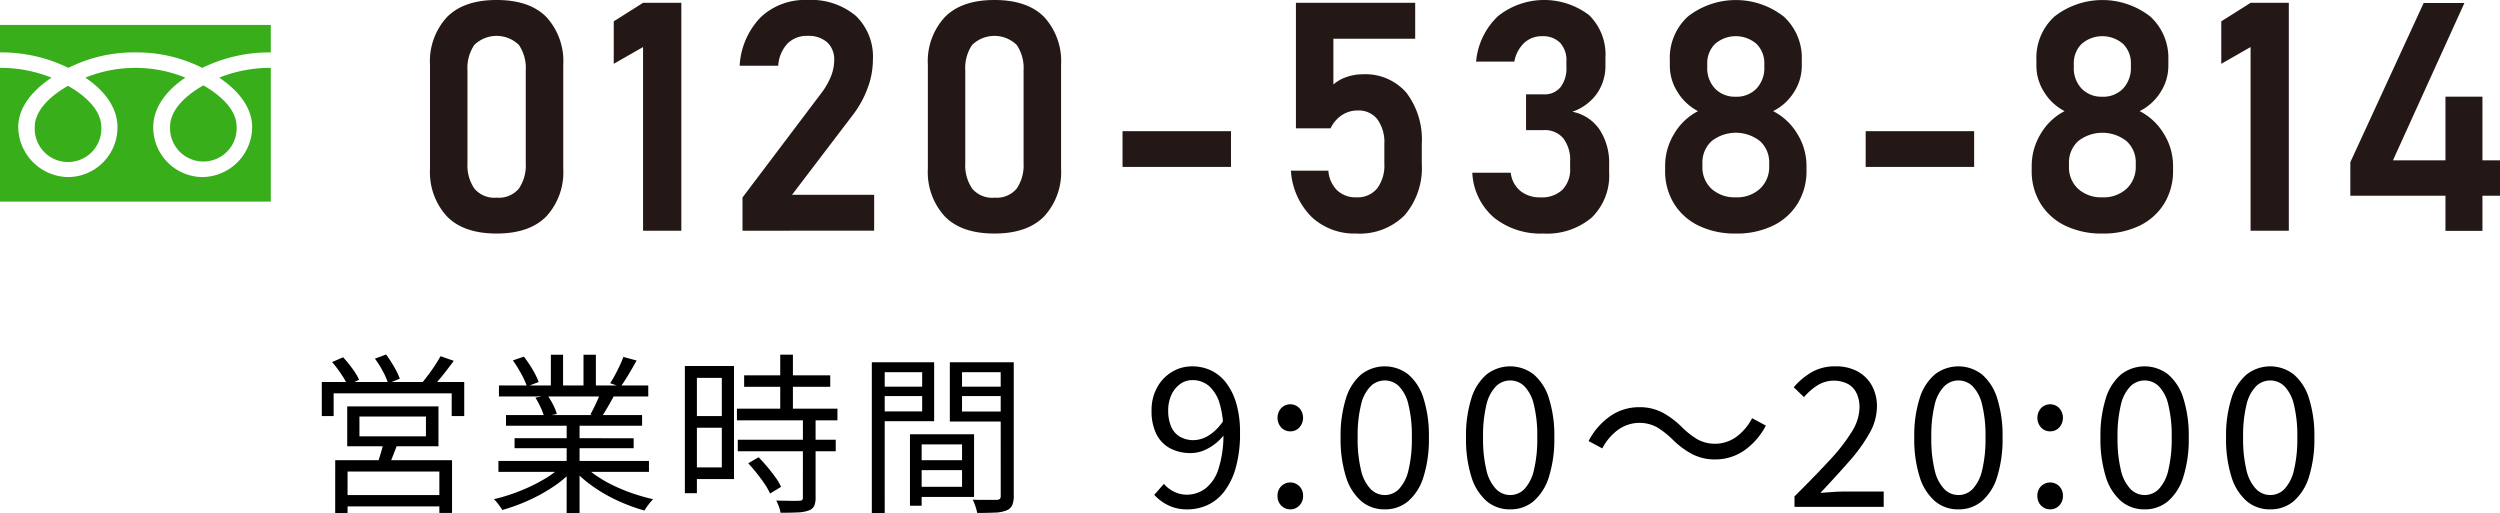
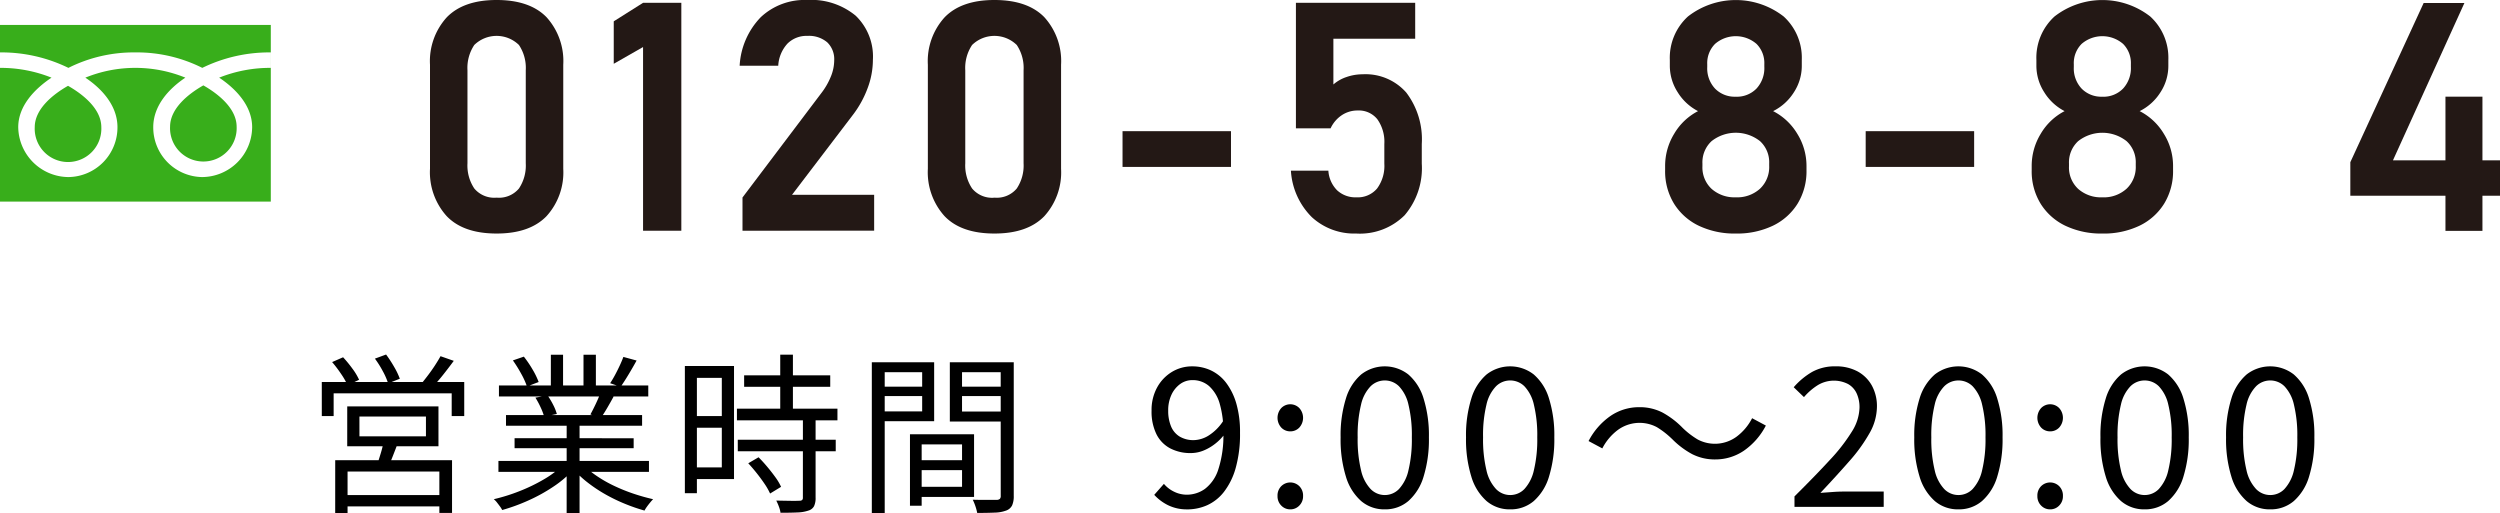
<svg xmlns="http://www.w3.org/2000/svg" width="295.744" height="60.7">
  <defs>
    <clipPath id="a">
      <path fill="none" d="M0 0h295.744v60.7H0z" data-name="長方形 11" />
    </clipPath>
  </defs>
  <g data-name="グループ 24">
    <g clip-path="url(#a)" data-name="グループ 23">
      <path d="M38.067 45.191h16.851v4.025h-1.484v-2.683H39.469v2.683h-1.4Zm1.22-2.358 1.3-.569a14.646 14.646 0 0 1 1.1 1.342 6.975 6.975 0 0 1 .793 1.321l-1.362.651a8.44 8.44 0 0 0-.773-1.352 14.65 14.65 0 0 0-1.056-1.393m.366 11.607h13.82v6.24h-1.5v-4.9H41.116v4.92h-1.463Zm.772 4.126h12.215v1.342H40.425Zm.65-10.488h10.792v4.716H41.075Zm1.444 3.537h7.867v-2.338h-7.869Zm1.829-9.189 1.322-.487a14.453 14.453 0 0 1 .955 1.464 8.54 8.54 0 0 1 .671 1.4l-1.383.549a8.037 8.037 0 0 0-.63-1.443 11.643 11.643 0 0 0-.935-1.485m1.037 9.8 1.687.163q-.285.751-.579 1.5t-.539 1.3l-1.341-.224q.2-.588.437-1.372a12.161 12.161 0 0 0 .335-1.372m6.728-10.082 1.565.549q-.609.832-1.3 1.7a17.815 17.815 0 0 1-1.3 1.474l-1.2-.508c.244-.3.505-.631.783-1s.545-.745.8-1.139.474-.752.65-1.077" data-name="パス 17" />
      <path d="m66.545 55.049 1.22.57a12.352 12.352 0 0 1-2.317 1.961 19.8 19.8 0 0 1-2.948 1.626 22.071 22.071 0 0 1-3.09 1.128 2.941 2.941 0 0 0-.274-.436 21.36 21.36 0 0 0-.355-.468 2.2 2.2 0 0 0-.367-.376 21.357 21.357 0 0 0 3.05-.955 20.367 20.367 0 0 0 2.886-1.4 11.014 11.014 0 0 0 2.195-1.647m-7.582-.528H76.77v1.3H58.963Zm.061-8.923h17.665v1.3H59.024Zm.834 3.5h16.1v1.26h-16.1Zm.813-6.464 1.3-.447A13.278 13.278 0 0 1 63 43.707a9.108 9.108 0 0 1 .722 1.484l-1.382.528a9.143 9.143 0 0 0-.681-1.5 15.687 15.687 0 0 0-.986-1.585m.2 9.208H74.96v1.179H60.874Zm2.46-4.8 1.443-.263a8.894 8.894 0 0 1 .66 1.107 5.578 5.578 0 0 1 .437 1.088l-1.5.305a7.255 7.255 0 0 0-.417-1.088 9.564 9.564 0 0 0-.619-1.149m1.829-5.081h1.443v4.269h-1.446Zm1.87 7.724h1.525v11h-1.528Zm1.992 5.326a10.179 10.179 0 0 0 1.575 1.3 15.177 15.177 0 0 0 2.033 1.158 20.473 20.473 0 0 0 2.287.926 24.253 24.253 0 0 0 2.338.66 5.294 5.294 0 0 0-.356.4 8.953 8.953 0 0 0-.376.487 3.462 3.462 0 0 0-.285.458 21.431 21.431 0 0 1-2.348-.814 19.885 19.885 0 0 1-2.3-1.118 17.33 17.33 0 0 1-2.073-1.382 12.144 12.144 0 0 1-1.677-1.565Zm0-13.05h1.463v4.187h-1.466Zm1.992 4.553 1.565.406q-.365.672-.752 1.332t-.733 1.167l-1.26-.386q.306-.549.641-1.26t.538-1.261m2.724-4.289 1.565.427q-.447.814-.955 1.657t-.935 1.453l-1.24-.427c.19-.284.383-.61.579-.975s.383-.739.559-1.118.319-.718.427-1.017" data-name="パス 18" />
      <path d="M81.018 43.3h1.423v15.042h-1.423Zm.732 0h5.082v13.376H81.75v-1.383h3.638V44.7H81.75Zm.061 5.916h4.249V50.6h-4.249Zm5.366-.874h11.891v1.382H87.177Zm.1 3.678h11.588v1.362H87.279Zm.752-7.623h10.186v1.362H88.031Zm.488 10.408 1.219-.711q.509.507 1.037 1.138t.966 1.24a6.422 6.422 0 0 1 .66 1.118l-1.3.793a7.468 7.468 0 0 0-.64-1.128q-.417-.62-.925-1.261t-1.016-1.189m6.465-5.305h1.5v9.371a2.244 2.244 0 0 1-.183 1.006 1.09 1.09 0 0 1-.651.518 4.353 4.353 0 0 1-1.28.224q-.793.039-2.033.04a3.5 3.5 0 0 0-.193-.722 5.84 5.84 0 0 0-.315-.72c.623.012 1.192.023 1.708.03s.853 0 1.016-.011a.517.517 0 0 0 .335-.081.4.4 0 0 0 .092-.305ZM92.3 41.959h1.5v7.236h-1.5Z" data-name="パス 19" />
      <path d="M103.134 42.853h1.525V60.7h-1.525Zm.753 2.886h5.65v1.118h-5.65Zm.121-2.886h6.5v6.972h-6.5v-1.159h5.082v-4.634h-5.082Zm3.639 8.517h1.383v8.456h-1.383Zm.651 0h6.931v7.419H108.3v-1.2h5.508v-5.02H108.3Zm.081 3.069h6.158v1.179h-6.158Zm10.773-11.586v1.179h-5.346v4.654h5.346v1.18h-6.789v-7.013Zm-5.895 2.886h5.773v1.118h-5.773Zm5.123-2.886h1.544v15.814a2.649 2.649 0 0 1-.193 1.118 1.242 1.242 0 0 1-.7.61 4.079 4.079 0 0 1-1.331.244c-.564.026-1.264.04-2.1.04a5.105 5.105 0 0 0-.121-.508 6.25 6.25 0 0 0-.407-1.057q.61.02 1.19.02h1.656a.568.568 0 0 0 .366-.122.509.509 0 0 0 .1-.365Z" data-name="パス 20" />
      <path fill="#38ae1b" d="M20.119 15a3.941 3.941 0 1 0 7.875 0c0-2.152-2.13-3.869-3.939-4.9-1.808 1.028-3.936 2.745-3.936 4.9" data-name="パス 21" />
      <path fill="#38ae1b" d="M4.11 15.047a3.942 3.942 0 1 0 7.876 0c0-2.15-2.13-3.867-3.938-4.895C6.24 11.18 4.11 12.9 4.11 15.047" data-name="パス 22" />
      <path d="M140.458 60.257a4.991 4.991 0 0 1-2.278-.492 5.538 5.538 0 0 1-1.636-1.226l1.144-1.3a3.613 3.613 0 0 0 1.225.938 3.389 3.389 0 0 0 1.476.344 3.684 3.684 0 0 0 2.152-.687 4.661 4.661 0 0 0 1.581-2.3 12.881 12.881 0 0 0 .6-4.338 11.782 11.782 0 0 0-.423-3.4 4.45 4.45 0 0 0-1.248-2.106 2.918 2.918 0 0 0-1.993-.722 2.425 2.425 0 0 0-1.442.458 3.266 3.266 0 0 0-1.03 1.26 4.312 4.312 0 0 0-.39 1.9 4.734 4.734 0 0 0 .332 1.843 2.553 2.553 0 0 0 1.019 1.214 3.175 3.175 0 0 0 1.694.423 3.476 3.476 0 0 0 1.729-.538 5.685 5.685 0 0 0 1.775-1.8l.091 1.671a5.9 5.9 0 0 1-1.179 1.168 5.631 5.631 0 0 1-1.373.767 3.983 3.983 0 0 1-1.409.263 5.128 5.128 0 0 1-2.449-.561 3.813 3.813 0 0 1-1.627-1.683 6.056 6.056 0 0 1-.571-2.77 5.535 5.535 0 0 1 .663-2.76 4.885 4.885 0 0 1 1.752-1.831 4.562 4.562 0 0 1 2.393-.652 5.139 5.139 0 0 1 2.243.492 4.909 4.909 0 0 1 1.787 1.477 7.526 7.526 0 0 1 1.19 2.438 12.063 12.063 0 0 1 .435 3.446 14.781 14.781 0 0 1-.515 4.178 8.229 8.229 0 0 1-1.386 2.817 5.264 5.264 0 0 1-1.991 1.58 5.755 5.755 0 0 1-2.336.492" data-name="パス 23" />
      <path d="M152.639 51.029a1.453 1.453 0 0 1-1.065-.446 1.721 1.721 0 0 1 0-2.312 1.491 1.491 0 0 1 2.129 0 1.718 1.718 0 0 1 0 2.312 1.449 1.449 0 0 1-1.064.446m0 9.228a1.457 1.457 0 0 1-1.065-.446 1.54 1.54 0 0 1-.446-1.134 1.559 1.559 0 0 1 .446-1.168 1.52 1.52 0 0 1 2.129 0 1.556 1.556 0 0 1 .447 1.168 1.537 1.537 0 0 1-.447 1.134 1.453 1.453 0 0 1-1.064.446" data-name="パス 24" />
      <path d="M163.813 60.256a4.191 4.191 0 0 1-2.793-.984 6.214 6.214 0 0 1-1.8-2.886 14.891 14.891 0 0 1-.629-4.647 14.6 14.6 0 0 1 .629-4.6 6.065 6.065 0 0 1 1.8-2.839 4.538 4.538 0 0 1 5.585 0 6.062 6.062 0 0 1 1.8 2.839 14.6 14.6 0 0 1 .631 4.6 14.886 14.886 0 0 1-.631 4.647 6.211 6.211 0 0 1-1.8 2.886 4.192 4.192 0 0 1-2.792.984m0-1.694a2.32 2.32 0 0 0 1.682-.71 4.791 4.791 0 0 0 1.122-2.221 15.63 15.63 0 0 0 .4-3.892 15.354 15.354 0 0 0-.4-3.869 4.6 4.6 0 0 0-1.122-2.176 2.39 2.39 0 0 0-3.354 0 4.545 4.545 0 0 0-1.133 2.176 15.262 15.262 0 0 0-.4 3.869 15.535 15.535 0 0 0 .4 3.892 4.73 4.73 0 0 0 1.133 2.221 2.334 2.334 0 0 0 1.672.71" data-name="パス 25" />
      <path d="M178.649 60.256a4.191 4.191 0 0 1-2.793-.984 6.22 6.22 0 0 1-1.8-2.886 14.891 14.891 0 0 1-.629-4.647 14.6 14.6 0 0 1 .629-4.6 6.071 6.071 0 0 1 1.8-2.839 4.539 4.539 0 0 1 5.586 0 6.07 6.07 0 0 1 1.8 2.839 14.6 14.6 0 0 1 .63 4.6 14.889 14.889 0 0 1-.63 4.647 6.219 6.219 0 0 1-1.8 2.886 4.193 4.193 0 0 1-2.793.984m0-1.694a2.322 2.322 0 0 0 1.683-.71 4.8 4.8 0 0 0 1.122-2.221 15.635 15.635 0 0 0 .4-3.892 15.359 15.359 0 0 0-.4-3.869 4.611 4.611 0 0 0-1.122-2.176 2.39 2.39 0 0 0-3.354 0 4.546 4.546 0 0 0-1.134 2.176 15.307 15.307 0 0 0-.4 3.869 15.582 15.582 0 0 0 .4 3.892 4.73 4.73 0 0 0 1.134 2.221 2.332 2.332 0 0 0 1.671.71" data-name="パス 26" />
      <path d="M197.767 51.9a9.925 9.925 0 0 0-1.774-1.374 4.362 4.362 0 0 0-4.6.332 6.323 6.323 0 0 0-1.843 2.187l-1.626-.87a8.181 8.181 0 0 1 2.622-2.988 5.977 5.977 0 0 1 3.354-1.018 5.878 5.878 0 0 1 2.759.628 10.018 10.018 0 0 1 2.393 1.821 9.668 9.668 0 0 0 1.786 1.374 4.337 4.337 0 0 0 4.591-.332 6.311 6.311 0 0 0 1.842-2.187l1.626.87a8.173 8.173 0 0 1-2.621 2.989 5.985 5.985 0 0 1-3.355 1.018 5.871 5.871 0 0 1-2.747-.63 9.875 9.875 0 0 1-2.4-1.82" data-name="パス 27" />
      <path d="M212.283 59.959v-1.236q2.472-2.449 4.19-4.317a21.032 21.032 0 0 0 2.61-3.365 5.562 5.562 0 0 0 .893-2.828 3.915 3.915 0 0 0-.332-1.659 2.448 2.448 0 0 0-1.019-1.122 3.687 3.687 0 0 0-3.652.172 7.247 7.247 0 0 0-1.568 1.373l-1.213-1.167a8.514 8.514 0 0 1 2.174-1.81 5.525 5.525 0 0 1 2.771-.663 5.337 5.337 0 0 1 2.6.595 4.245 4.245 0 0 1 1.693 1.668 5.044 5.044 0 0 1 .607 2.518 6.415 6.415 0 0 1-.87 3.113 19.085 19.085 0 0 1-2.382 3.309q-1.511 1.728-3.434 3.767l1.374-.1c.488-.037.946-.057 1.374-.057h4.739v1.809Z" data-name="パス 28" />
      <path d="M231.675 60.256a4.191 4.191 0 0 1-2.793-.984 6.22 6.22 0 0 1-1.8-2.886 14.891 14.891 0 0 1-.629-4.647 14.6 14.6 0 0 1 .629-4.6 6.071 6.071 0 0 1 1.8-2.839 4.539 4.539 0 0 1 5.586 0 6.07 6.07 0 0 1 1.8 2.839 14.6 14.6 0 0 1 .63 4.6 14.889 14.889 0 0 1-.63 4.647 6.219 6.219 0 0 1-1.8 2.886 4.193 4.193 0 0 1-2.793.984m0-1.694a2.322 2.322 0 0 0 1.683-.71 4.8 4.8 0 0 0 1.122-2.221 15.635 15.635 0 0 0 .4-3.892 15.359 15.359 0 0 0-.4-3.869 4.611 4.611 0 0 0-1.122-2.176 2.39 2.39 0 0 0-3.354 0 4.546 4.546 0 0 0-1.134 2.176 15.307 15.307 0 0 0-.4 3.869 15.582 15.582 0 0 0 .4 3.892 4.73 4.73 0 0 0 1.13 2.221 2.332 2.332 0 0 0 1.671.71" data-name="パス 29" />
      <path d="M242.528 51.029a1.453 1.453 0 0 1-1.065-.446 1.721 1.721 0 0 1 0-2.312 1.491 1.491 0 0 1 2.129 0 1.718 1.718 0 0 1 0 2.312 1.449 1.449 0 0 1-1.064.446m0 9.228a1.457 1.457 0 0 1-1.065-.446 1.54 1.54 0 0 1-.446-1.134 1.559 1.559 0 0 1 .446-1.168 1.52 1.52 0 0 1 2.129 0 1.556 1.556 0 0 1 .447 1.168 1.537 1.537 0 0 1-.447 1.134 1.453 1.453 0 0 1-1.064.446" data-name="パス 30" />
      <path d="M253.7 60.256a4.191 4.191 0 0 1-2.793-.984 6.22 6.22 0 0 1-1.8-2.886 14.891 14.891 0 0 1-.629-4.647 14.6 14.6 0 0 1 .629-4.6 6.071 6.071 0 0 1 1.8-2.839 4.539 4.539 0 0 1 5.586 0 6.07 6.07 0 0 1 1.8 2.839 14.6 14.6 0 0 1 .63 4.6 14.889 14.889 0 0 1-.63 4.647 6.219 6.219 0 0 1-1.8 2.886 4.193 4.193 0 0 1-2.793.984m0-1.694a2.322 2.322 0 0 0 1.683-.71 4.8 4.8 0 0 0 1.122-2.221 15.635 15.635 0 0 0 .4-3.892 15.36 15.36 0 0 0-.4-3.869 4.611 4.611 0 0 0-1.122-2.176 2.39 2.39 0 0 0-3.354 0 4.546 4.546 0 0 0-1.129 2.176 15.307 15.307 0 0 0-.4 3.869 15.582 15.582 0 0 0 .4 3.892 4.73 4.73 0 0 0 1.134 2.221 2.332 2.332 0 0 0 1.671.71" data-name="パス 31" />
      <path d="M268.561 60.256a4.191 4.191 0 0 1-2.793-.984 6.221 6.221 0 0 1-1.8-2.886 14.891 14.891 0 0 1-.629-4.647 14.6 14.6 0 0 1 .629-4.6 6.072 6.072 0 0 1 1.8-2.839 4.539 4.539 0 0 1 5.586 0 6.07 6.07 0 0 1 1.8 2.839 14.6 14.6 0 0 1 .63 4.6 14.889 14.889 0 0 1-.63 4.647 6.219 6.219 0 0 1-1.8 2.886 4.193 4.193 0 0 1-2.793.984m0-1.694a2.322 2.322 0 0 0 1.683-.71 4.8 4.8 0 0 0 1.122-2.221 15.635 15.635 0 0 0 .4-3.892 15.36 15.36 0 0 0-.4-3.869 4.611 4.611 0 0 0-1.122-2.176 2.39 2.39 0 0 0-3.354 0 4.546 4.546 0 0 0-1.134 2.176 15.307 15.307 0 0 0-.4 3.869 15.582 15.582 0 0 0 .4 3.892 4.73 4.73 0 0 0 1.134 2.221 2.332 2.332 0 0 0 1.671.71" data-name="パス 32" />
      <path fill="#38ae1b" d="M0 23.852h32.035V2.946H0ZM32.029 8.029a16.219 16.219 0 0 0-6.1 1.157c1.979 1.323 3.9 3.329 3.9 5.86a5.952 5.952 0 0 1-5.9 5.9 5.872 5.872 0 0 1-5.8-5.9c0-2.531 1.822-4.537 3.8-5.86a15.706 15.706 0 0 0-11.833 0c1.98 1.323 3.8 3.329 3.8 5.86a5.872 5.872 0 0 1-5.8 5.9 5.989 5.989 0 0 1-5.939-5.9c0-2.531 1.957-4.537 3.936-5.86A16.168 16.168 0 0 0 0 8.029V6.2a18.014 18.014 0 0 1 8.092 1.829 17.239 17.239 0 0 1 7.92-1.829 17.231 17.231 0 0 1 7.919 1.829 18.038 18.038 0 0 1 8.1-1.829Z" data-name="パス 33" />
      <path fill="#231815" d="M58.748 27.626q-3.932 0-5.905-2.058a7.75 7.75 0 0 1-1.975-5.6V7.657a7.7 7.7 0 0 1 1.993-5.618Q54.854 0 58.748 0q3.912 0 5.9 2.03a7.713 7.713 0 0 1 1.984 5.627v12.312a7.693 7.693 0 0 1-1.993 5.617q-1.994 2.04-5.887 2.04m0-4.246a3.074 3.074 0 0 0 2.638-1.08 4.887 4.887 0 0 0 .807-2.976V8.307a4.88 4.88 0 0 0-.807-2.986 3.784 3.784 0 0 0-5.284 0 4.88 4.88 0 0 0-.806 2.986v11.012a4.887 4.887 0 0 0 .807 2.976 3.074 3.074 0 0 0 2.642 1.085" data-name="パス 34" />
      <path fill="#231815" d="M80.6.334v26.958h-4.528V5.563l-3.467 1.983V2.522L76.072.334Z" data-name="パス 35" />
      <path fill="#231815" d="M87.836 27.292v-3.931l9.325-12.347a8.2 8.2 0 0 0 1.123-1.948 5.128 5.128 0 0 0 .4-1.89v-.037a2.756 2.756 0 0 0-.825-2.133 3.335 3.335 0 0 0-2.345-.76 3.186 3.186 0 0 0-2.355.908 4.2 4.2 0 0 0-1.094 2.6v.019H87.5V7.75A8.933 8.933 0 0 1 90 2.03 7.57 7.57 0 0 1 95.475 0a8.238 8.238 0 0 1 5.747 1.855 6.7 6.7 0 0 1 2.04 5.228V7.1a9.566 9.566 0 0 1-.621 3.318 12.091 12.091 0 0 1-1.717 3.134l-7.229 9.492h9.715v4.246Z" data-name="パス 36" />
      <path fill="#231815" d="M117.638 27.626q-3.932 0-5.9-2.058a7.75 7.75 0 0 1-1.975-5.6V7.657a7.7 7.7 0 0 1 1.993-5.618Q113.745 0 117.638 0q3.912 0 5.9 2.03a7.713 7.713 0 0 1 1.984 5.627v12.312a7.693 7.693 0 0 1-1.993 5.617q-1.994 2.04-5.887 2.04m0-4.246a3.074 3.074 0 0 0 2.638-1.08 4.887 4.887 0 0 0 .807-2.976V8.307a4.88 4.88 0 0 0-.807-2.986 3.784 3.784 0 0 0-5.284 0 4.88 4.88 0 0 0-.807 2.986v11.012A4.887 4.887 0 0 0 115 22.3a3.074 3.074 0 0 0 2.642 1.085" data-name="パス 37" />
      <path fill="#231815" d="M132.793 15.518h12.83v4.228h-12.83z" data-name="長方形 9" />
      <path fill="#231815" d="M160.426 27.626a7.4 7.4 0 0 1-5.238-1.937 8.444 8.444 0 0 1-2.475-5.48v-.019h4.431v.019a3.612 3.612 0 0 0 1.039 2.309 3.179 3.179 0 0 0 2.28.825 2.993 2.993 0 0 0 2.438-1.038 4.5 4.5 0 0 0 .862-2.949v-2.317a4.607 4.607 0 0 0-.825-2.93 2.8 2.8 0 0 0-2.326-1.038 3.341 3.341 0 0 0-1.882.557 3.768 3.768 0 0 0-1.326 1.557h-4.1V.334h14.11V4.58h-9.678v5.413a4.549 4.549 0 0 1 1.576-.889 5.781 5.781 0 0 1 1.872-.316 6.421 6.421 0 0 1 5.173 2.16 9.135 9.135 0 0 1 1.836 6.091v2.317a8.578 8.578 0 0 1-2.031 6.11 7.491 7.491 0 0 1-5.738 2.16" data-name="パス 38" />
-       <path fill="#231815" d="M182.534 27.626a8.766 8.766 0 0 1-5.785-1.873 7.436 7.436 0 0 1-2.577-5.3v-.018h4.543v.018a3.3 3.3 0 0 0 1.149 2.142 3.677 3.677 0 0 0 2.392.751 3.506 3.506 0 0 0 2.577-.9 3.428 3.428 0 0 0 .909-2.548v-.78a4.207 4.207 0 0 0-.807-2.753 2.828 2.828 0 0 0-2.308-.973h-2.1v-4.231h2.1a2.411 2.411 0 0 0 1.974-.843 3.613 3.613 0 0 0 .7-2.364v-.7a3.016 3.016 0 0 0-.751-2.2 2.833 2.833 0 0 0-2.123-.77 3.03 3.03 0 0 0-2.105.779 4.046 4.046 0 0 0-1.177 2.206v.018h-4.524v-.019a8.388 8.388 0 0 1 2.6-5.368 8.769 8.769 0 0 1 10.762-.111 6.51 6.51 0 0 1 1.938 5.034v.871a5.74 5.74 0 0 1-1.02 3.394A5.9 5.9 0 0 1 186 13.22a5.039 5.039 0 0 1 3.217 2.094 7.214 7.214 0 0 1 1.14 4.191v.871a6.937 6.937 0 0 1-2.049 5.35 8.18 8.18 0 0 1-5.775 1.9" data-name="パス 39" />
      <path fill="#231815" d="M205.347 27.626a9.8 9.8 0 0 1-4.4-.928 7 7 0 0 1-2.919-2.614 7.325 7.325 0 0 1-1.048-3.949v-.5a7.268 7.268 0 0 1 1.066-3.8 6.994 6.994 0 0 1 2.827-2.689 6.137 6.137 0 0 1-2.419-2.253 5.779 5.779 0 0 1-.918-3.105v-.7a6.611 6.611 0 0 1 2.141-5.136 9.213 9.213 0 0 1 11.329 0 6.608 6.608 0 0 1 2.141 5.136v.7a5.715 5.715 0 0 1-.936 3.133 6.121 6.121 0 0 1-2.456 2.225 7.085 7.085 0 0 1 2.864 2.689 7.178 7.178 0 0 1 1.085 3.8v.5a7.333 7.333 0 0 1-1.048 3.949 7.008 7.008 0 0 1-2.92 2.614 9.792 9.792 0 0 1-4.394.928m0-4.284a4.013 4.013 0 0 0 2.864-1.019 3.519 3.519 0 0 0 1.085-2.689v-.315a3.385 3.385 0 0 0-1.085-2.623 4.632 4.632 0 0 0-5.729 0 3.406 3.406 0 0 0-1.084 2.641v.334a3.459 3.459 0 0 0 1.084 2.67 4.059 4.059 0 0 0 2.865 1m0-11.9a3.238 3.238 0 0 0 2.447-.964 3.561 3.561 0 0 0 .927-2.577v-.317a3.2 3.2 0 0 0-.927-2.392 3.753 3.753 0 0 0-4.9 0 3.221 3.221 0 0 0-.927 2.41v.334a3.5 3.5 0 0 0 .927 2.549 3.251 3.251 0 0 0 2.448.955" data-name="パス 40" />
      <path fill="#231815" d="M220.706 15.518h12.83v4.228h-12.83z" data-name="長方形 10" />
      <path fill="#231815" d="M248.71 27.626a9.807 9.807 0 0 1-4.4-.928 7 7 0 0 1-2.918-2.614 7.325 7.325 0 0 1-1.048-3.949v-.5a7.267 7.267 0 0 1 1.065-3.8 6.99 6.99 0 0 1 2.828-2.689 6.137 6.137 0 0 1-2.419-2.253 5.779 5.779 0 0 1-.918-3.105v-.7a6.611 6.611 0 0 1 2.141-5.136 9.213 9.213 0 0 1 11.329 0 6.611 6.611 0 0 1 2.14 5.136v.7a5.714 5.714 0 0 1-.935 3.133 6.13 6.13 0 0 1-2.457 2.225 7.073 7.073 0 0 1 2.864 2.689 7.171 7.171 0 0 1 1.086 3.8v.5a7.334 7.334 0 0 1-1.049 3.949A7 7 0 0 1 253.1 26.7a9.8 9.8 0 0 1-4.394.928m0-4.284a4.015 4.015 0 0 0 2.864-1.019 3.519 3.519 0 0 0 1.085-2.689v-.315a3.385 3.385 0 0 0-1.085-2.623 4.633 4.633 0 0 0-5.73 0 3.409 3.409 0 0 0-1.084 2.641v.334a3.462 3.462 0 0 0 1.084 2.67 4.063 4.063 0 0 0 2.866 1m0-11.9a3.24 3.24 0 0 0 2.447-.964 3.56 3.56 0 0 0 .926-2.577v-.319a3.2 3.2 0 0 0-.926-2.392 3.753 3.753 0 0 0-4.9 0 3.221 3.221 0 0 0-.927 2.41v.334a3.5 3.5 0 0 0 .927 2.549 3.25 3.25 0 0 0 2.448.955" data-name="パス 41" />
-       <path fill="#231815" d="M270.762.334v26.958h-4.524V5.563l-3.467 1.983V2.522l3.467-2.188Z" data-name="パス 42" />
      <path fill="#231815" d="M278.038 23.157v-3.968L286.714.352h4.821l-8.454 18.615h12.663v4.19Zm11.254-11.718h4.375V27.31h-4.375Z" data-name="パス 43" />
    </g>
  </g>
</svg>